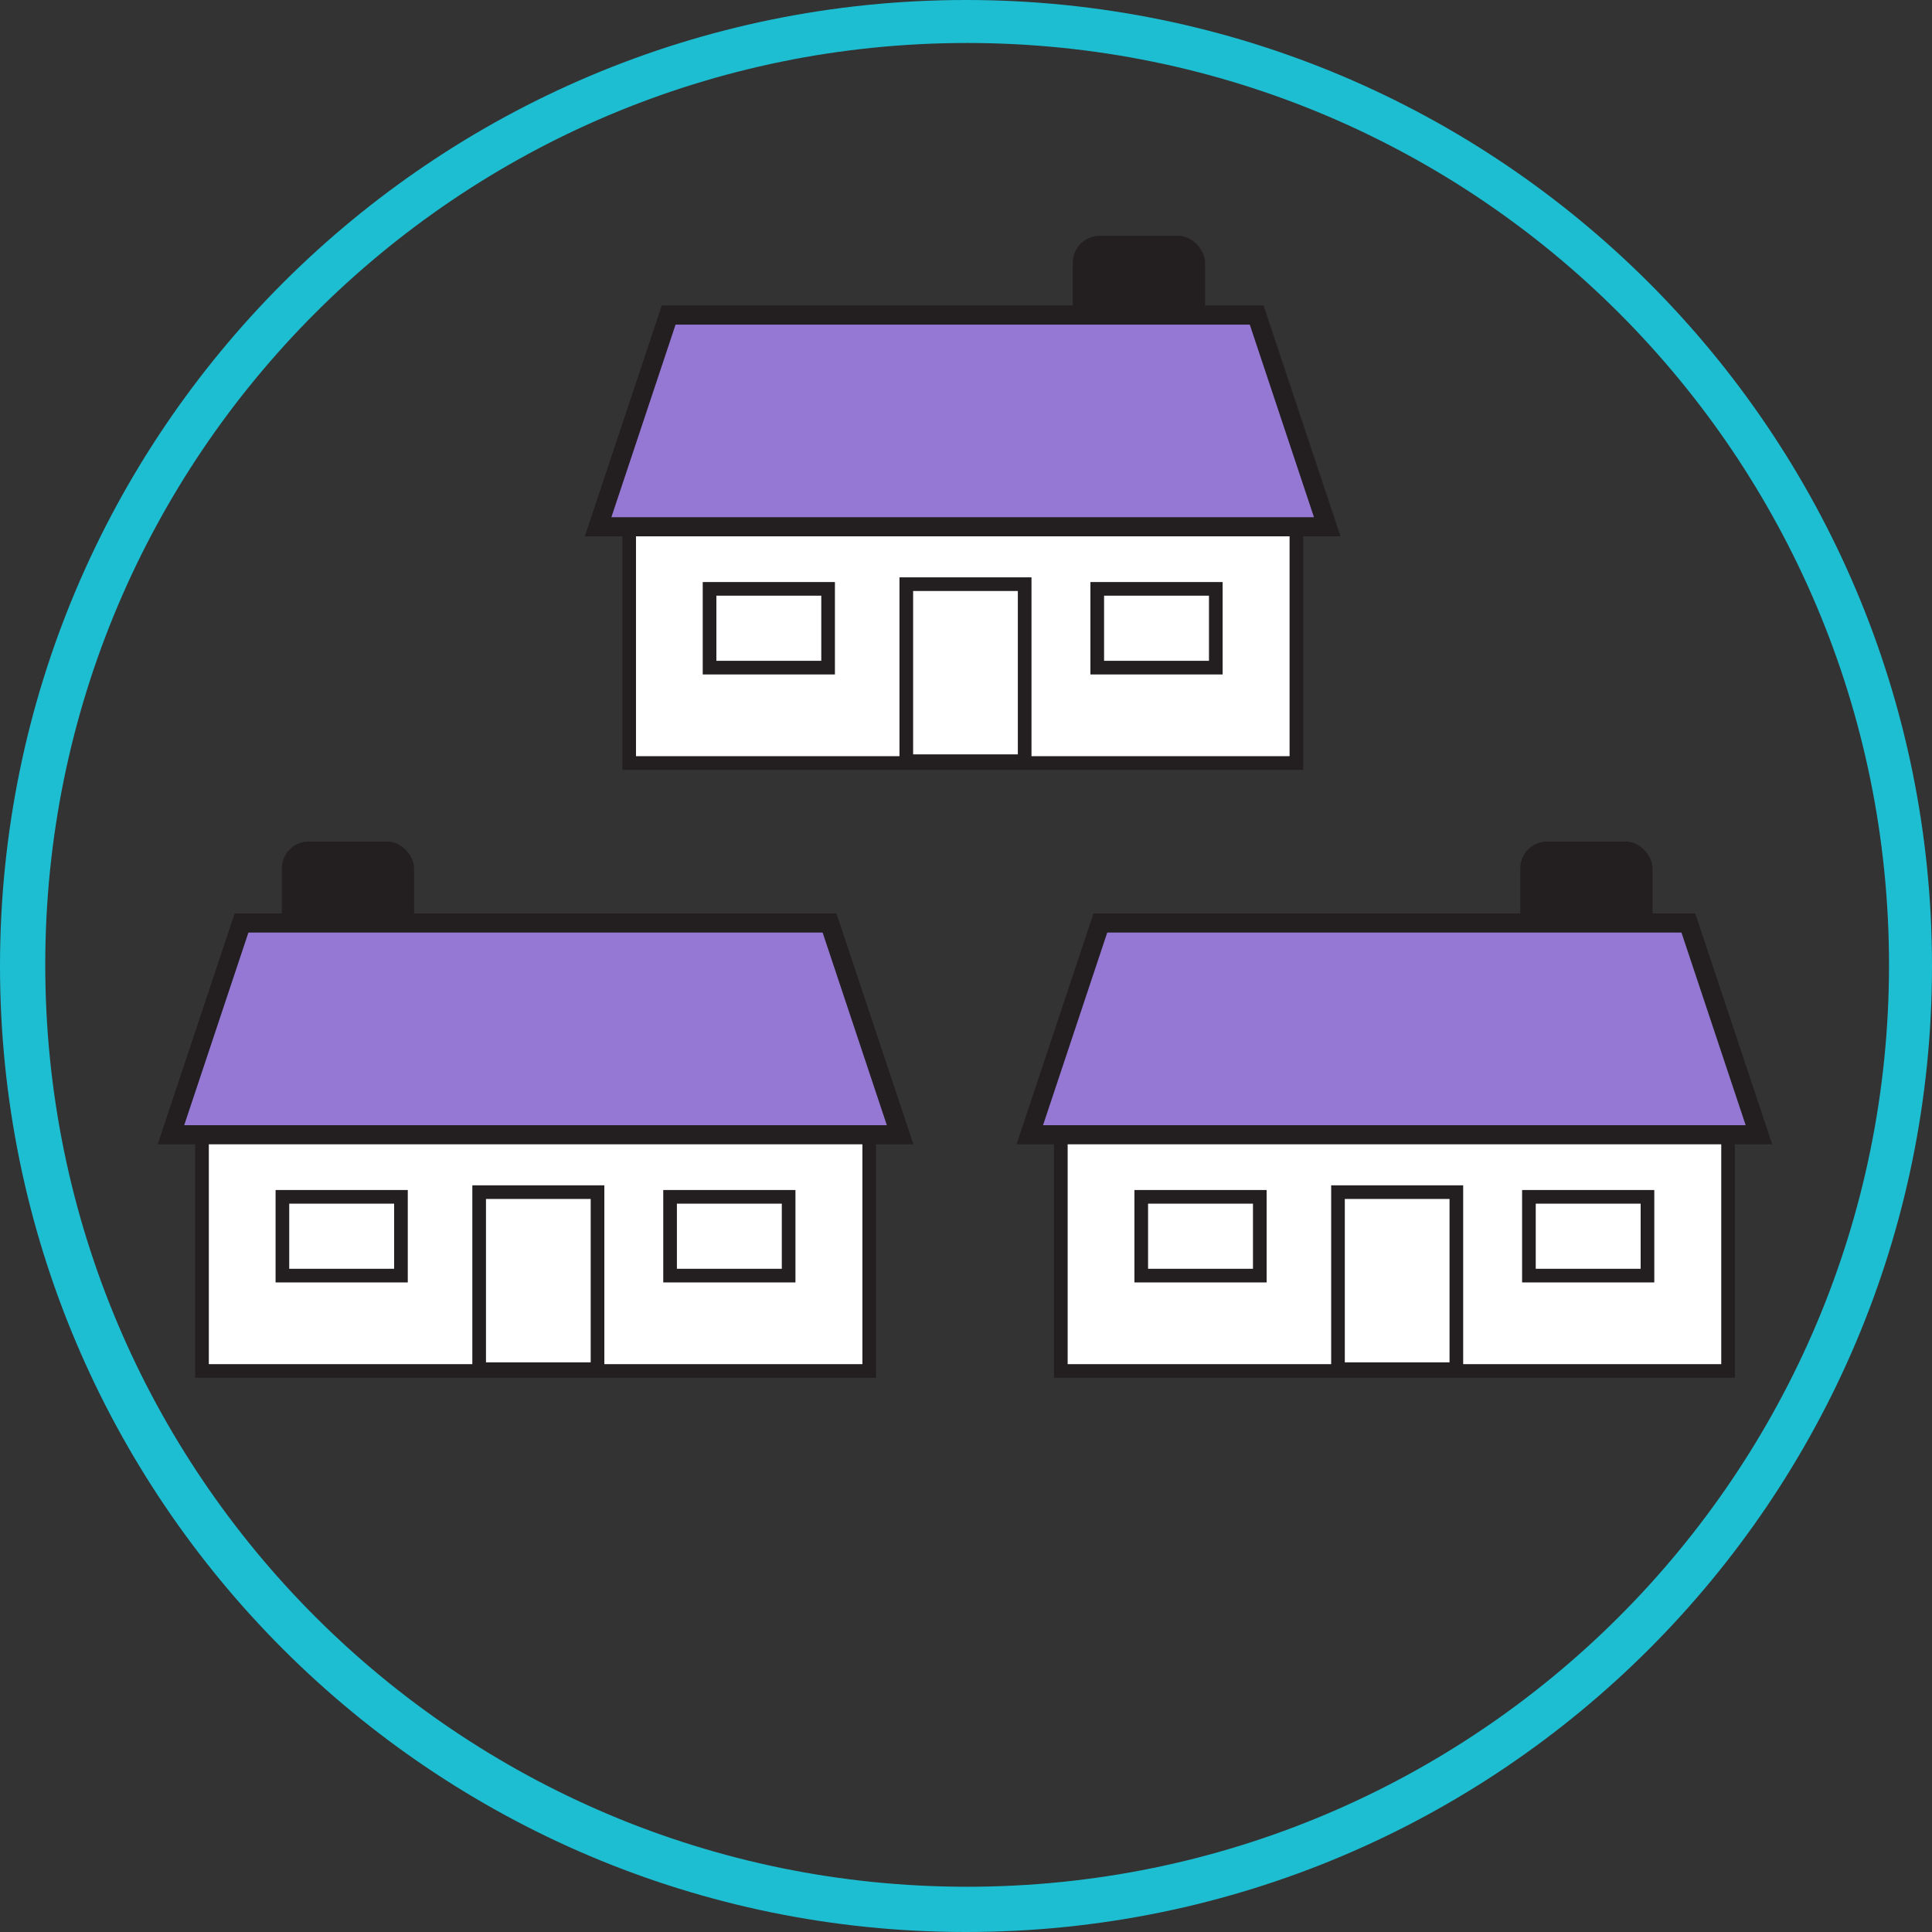
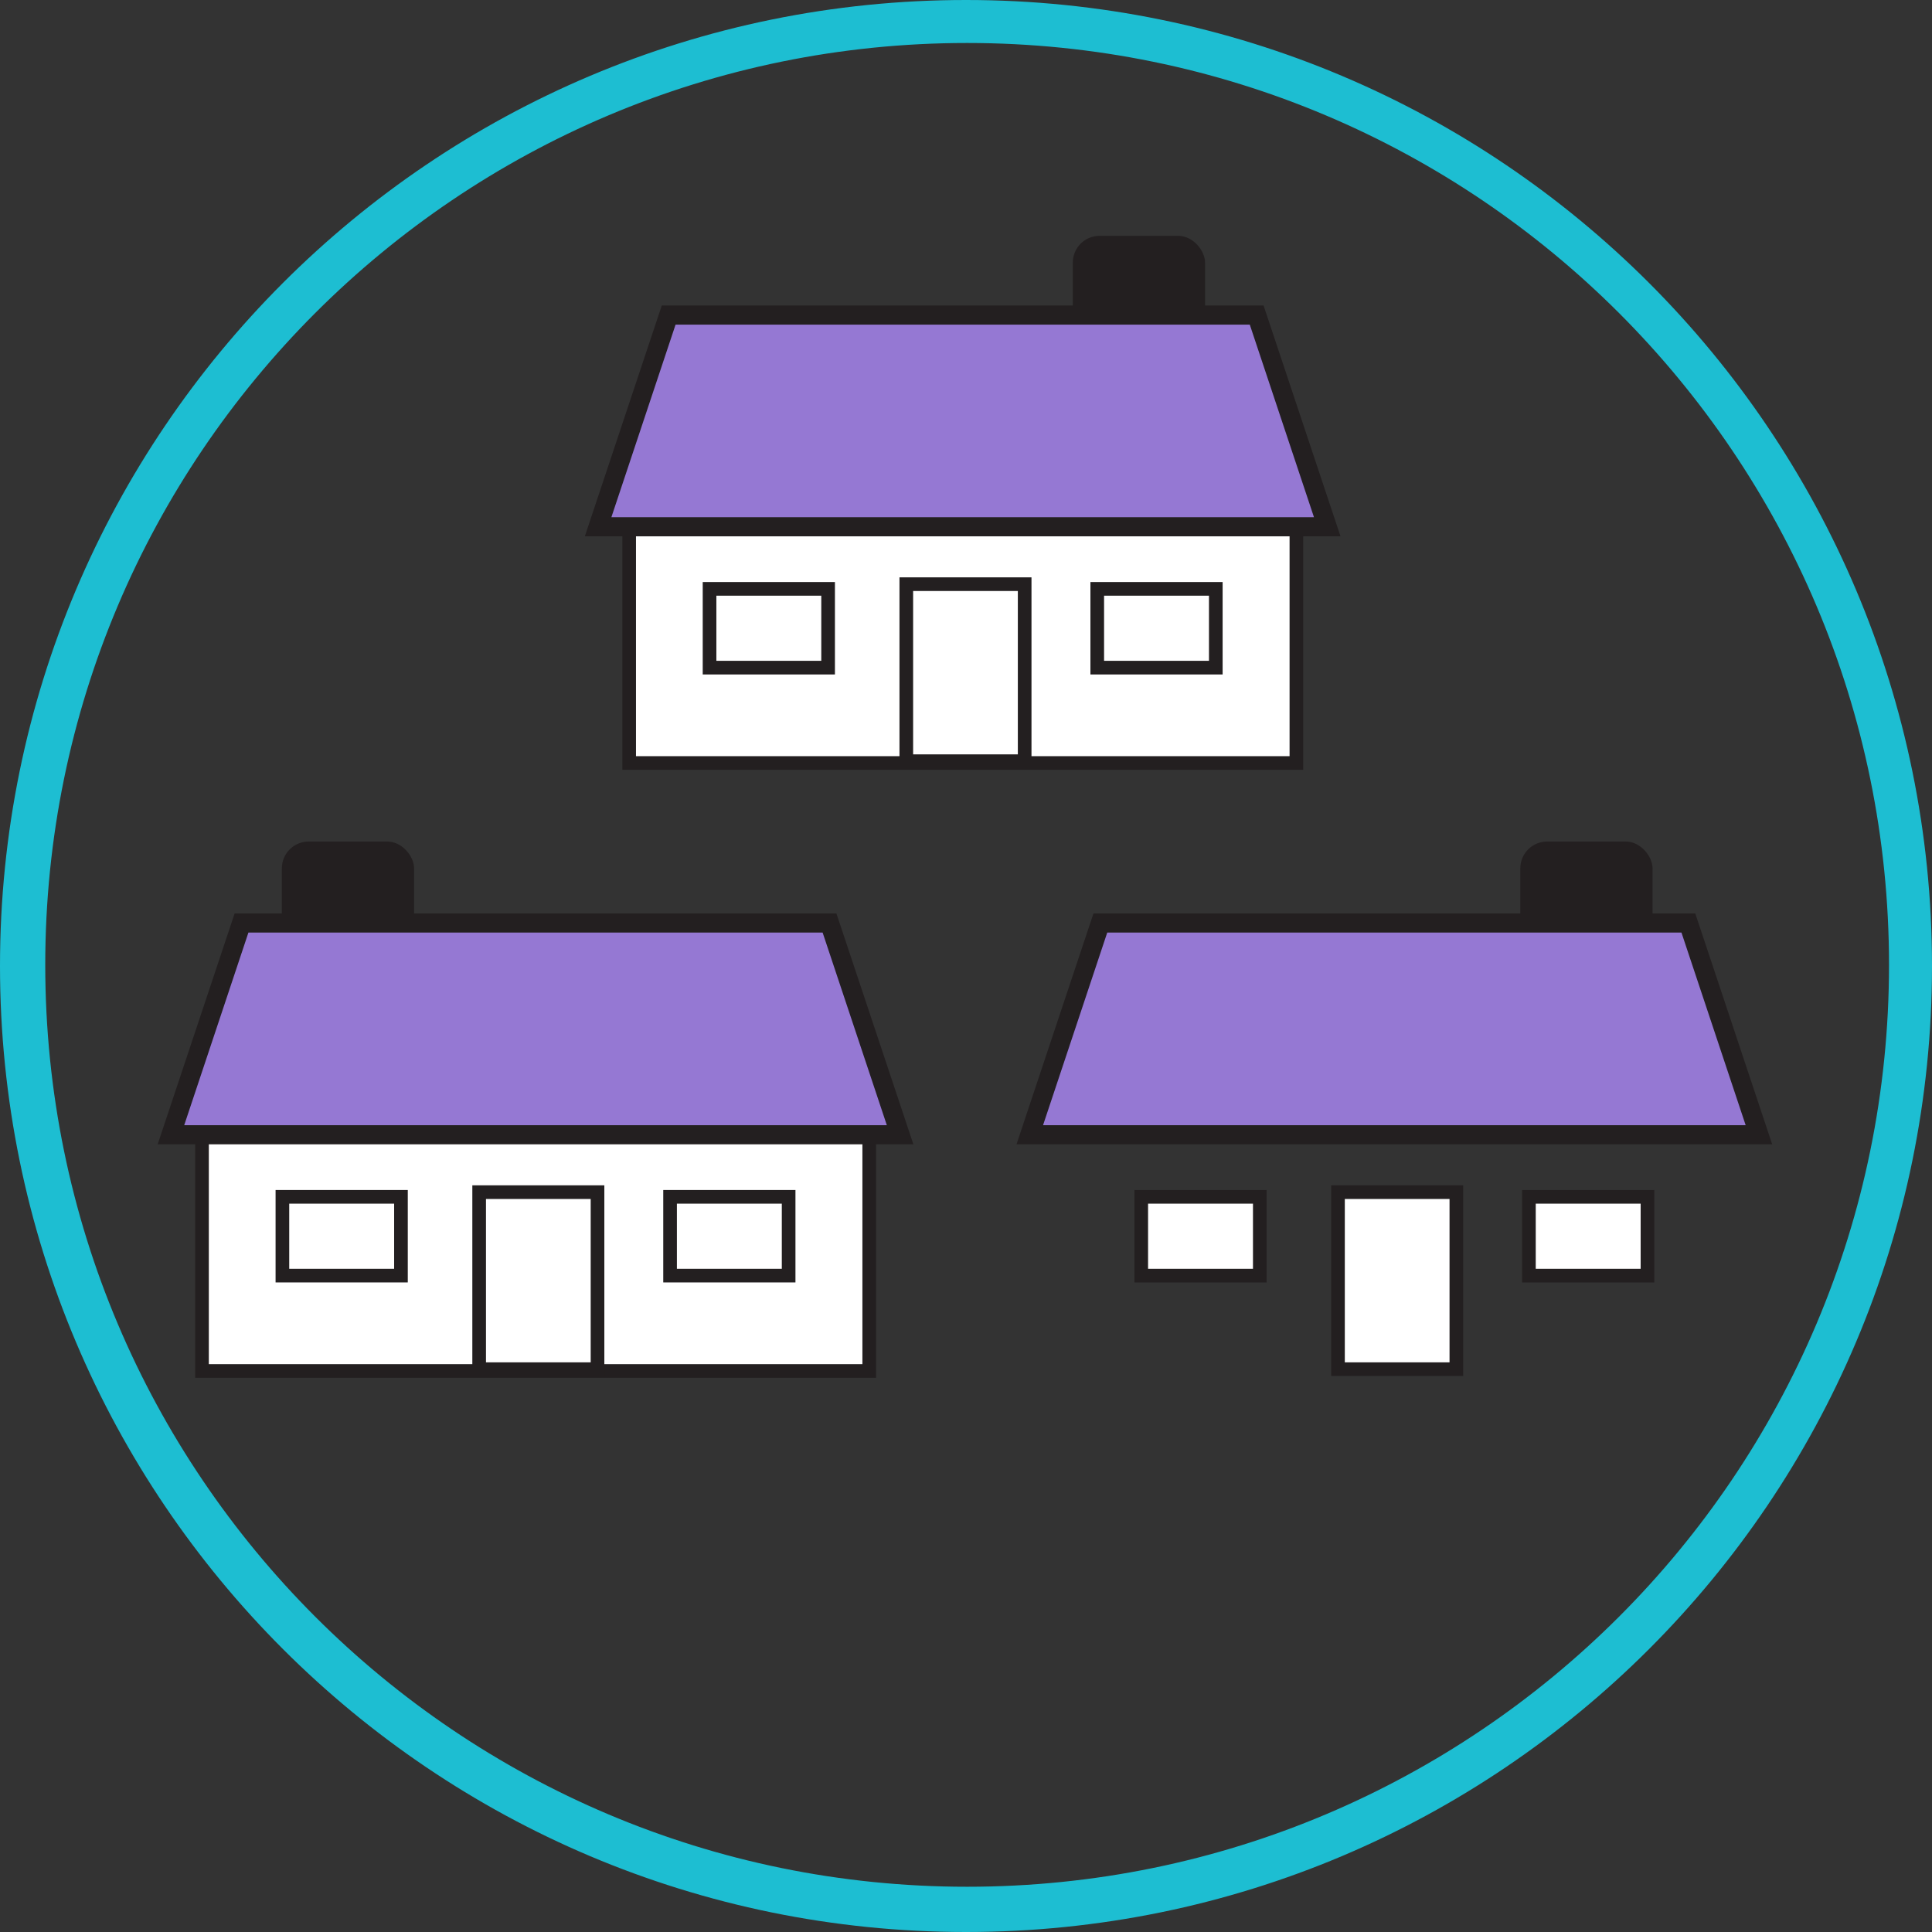
<svg xmlns="http://www.w3.org/2000/svg" width="909" height="909">
  <rect width="100%" height="100%" fill="#333333" stroke="none" />
  <g fill="none" fill-rule="evenodd">
    <g fill-rule="nonzero" transform="translate(80.43 110.96)">
      <rect width="62.22" height="93" x="634.87" y="284.98" fill="#231F20" rx="12.61" />
      <rect width="62.22" height="93" x="52.18" y="284.98" fill="#231F20" rx="12.61" />
      <path fill="#FFF" stroke="#231F20" stroke-width="6.42" d="M14.61 398.87h313.93v135.21H14.61z" />
      <path fill="#FFF" stroke="#231F20" stroke-width="6.42" d="M145.01 449.94h55.69v83.29h-55.69zM52.44 452.15h55.78v37.06H52.44zM234.84 452.15h55.78v37.06h-55.78z" />
      <path fill="#9578D3" stroke="#231F20" stroke-width="9" d="M33.2 323.32h276.66l33.2 99.61H0z" />
-       <path fill="#FFF" stroke="#231F20" stroke-width="6.42" d="M418.69 398.87h313.93v135.21H418.69z" />
      <path fill="#FFF" stroke="#231F20" stroke-width="6.42" d="M549.09 449.94h55.69v83.29h-55.69zM456.52 452.15h55.78v37.06h-55.78zM638.92 452.15h55.78v37.06h-55.78z" />
      <path fill="#9578D3" stroke="#231F20" stroke-width="9" d="M437.28 323.32h276.66l33.2 99.61H404.08z" />
      <rect width="62.22" height="93" x="424.32" fill="#231F20" rx="12.61" />
      <path fill="#FFF" stroke="#231F20" stroke-width="6.42" d="M215.59 112.82h313.93v135.21H215.59z" />
      <path fill="#FFF" stroke="#231F20" stroke-width="6.42" d="M345.98 163.89h55.69v83.29h-55.69zM253.41 166.1h55.78v37.06h-55.78zM435.82 166.1h55.78v37.06h-55.78z" />
      <path fill="#9578D3" stroke="#231F20" stroke-width="9" d="M234.18 37.27h276.65l33.2 99.61H200.98z" />
    </g>
    <path fill="#1DBED2" d="M454.5 0C705.513 0 909 203.487 909 454.5S705.513 909 454.5 909 0 705.513 0 454.5 203.487 0 454.5 0Zm.532 20.224c-239.55 0-433.744 194.194-433.744 433.744 0 239.55 194.194 433.744 433.744 433.744 239.55 0 433.744-194.194 433.744-433.744 0-239.55-194.194-433.744-433.744-433.744Z" />
  </g>
</svg>